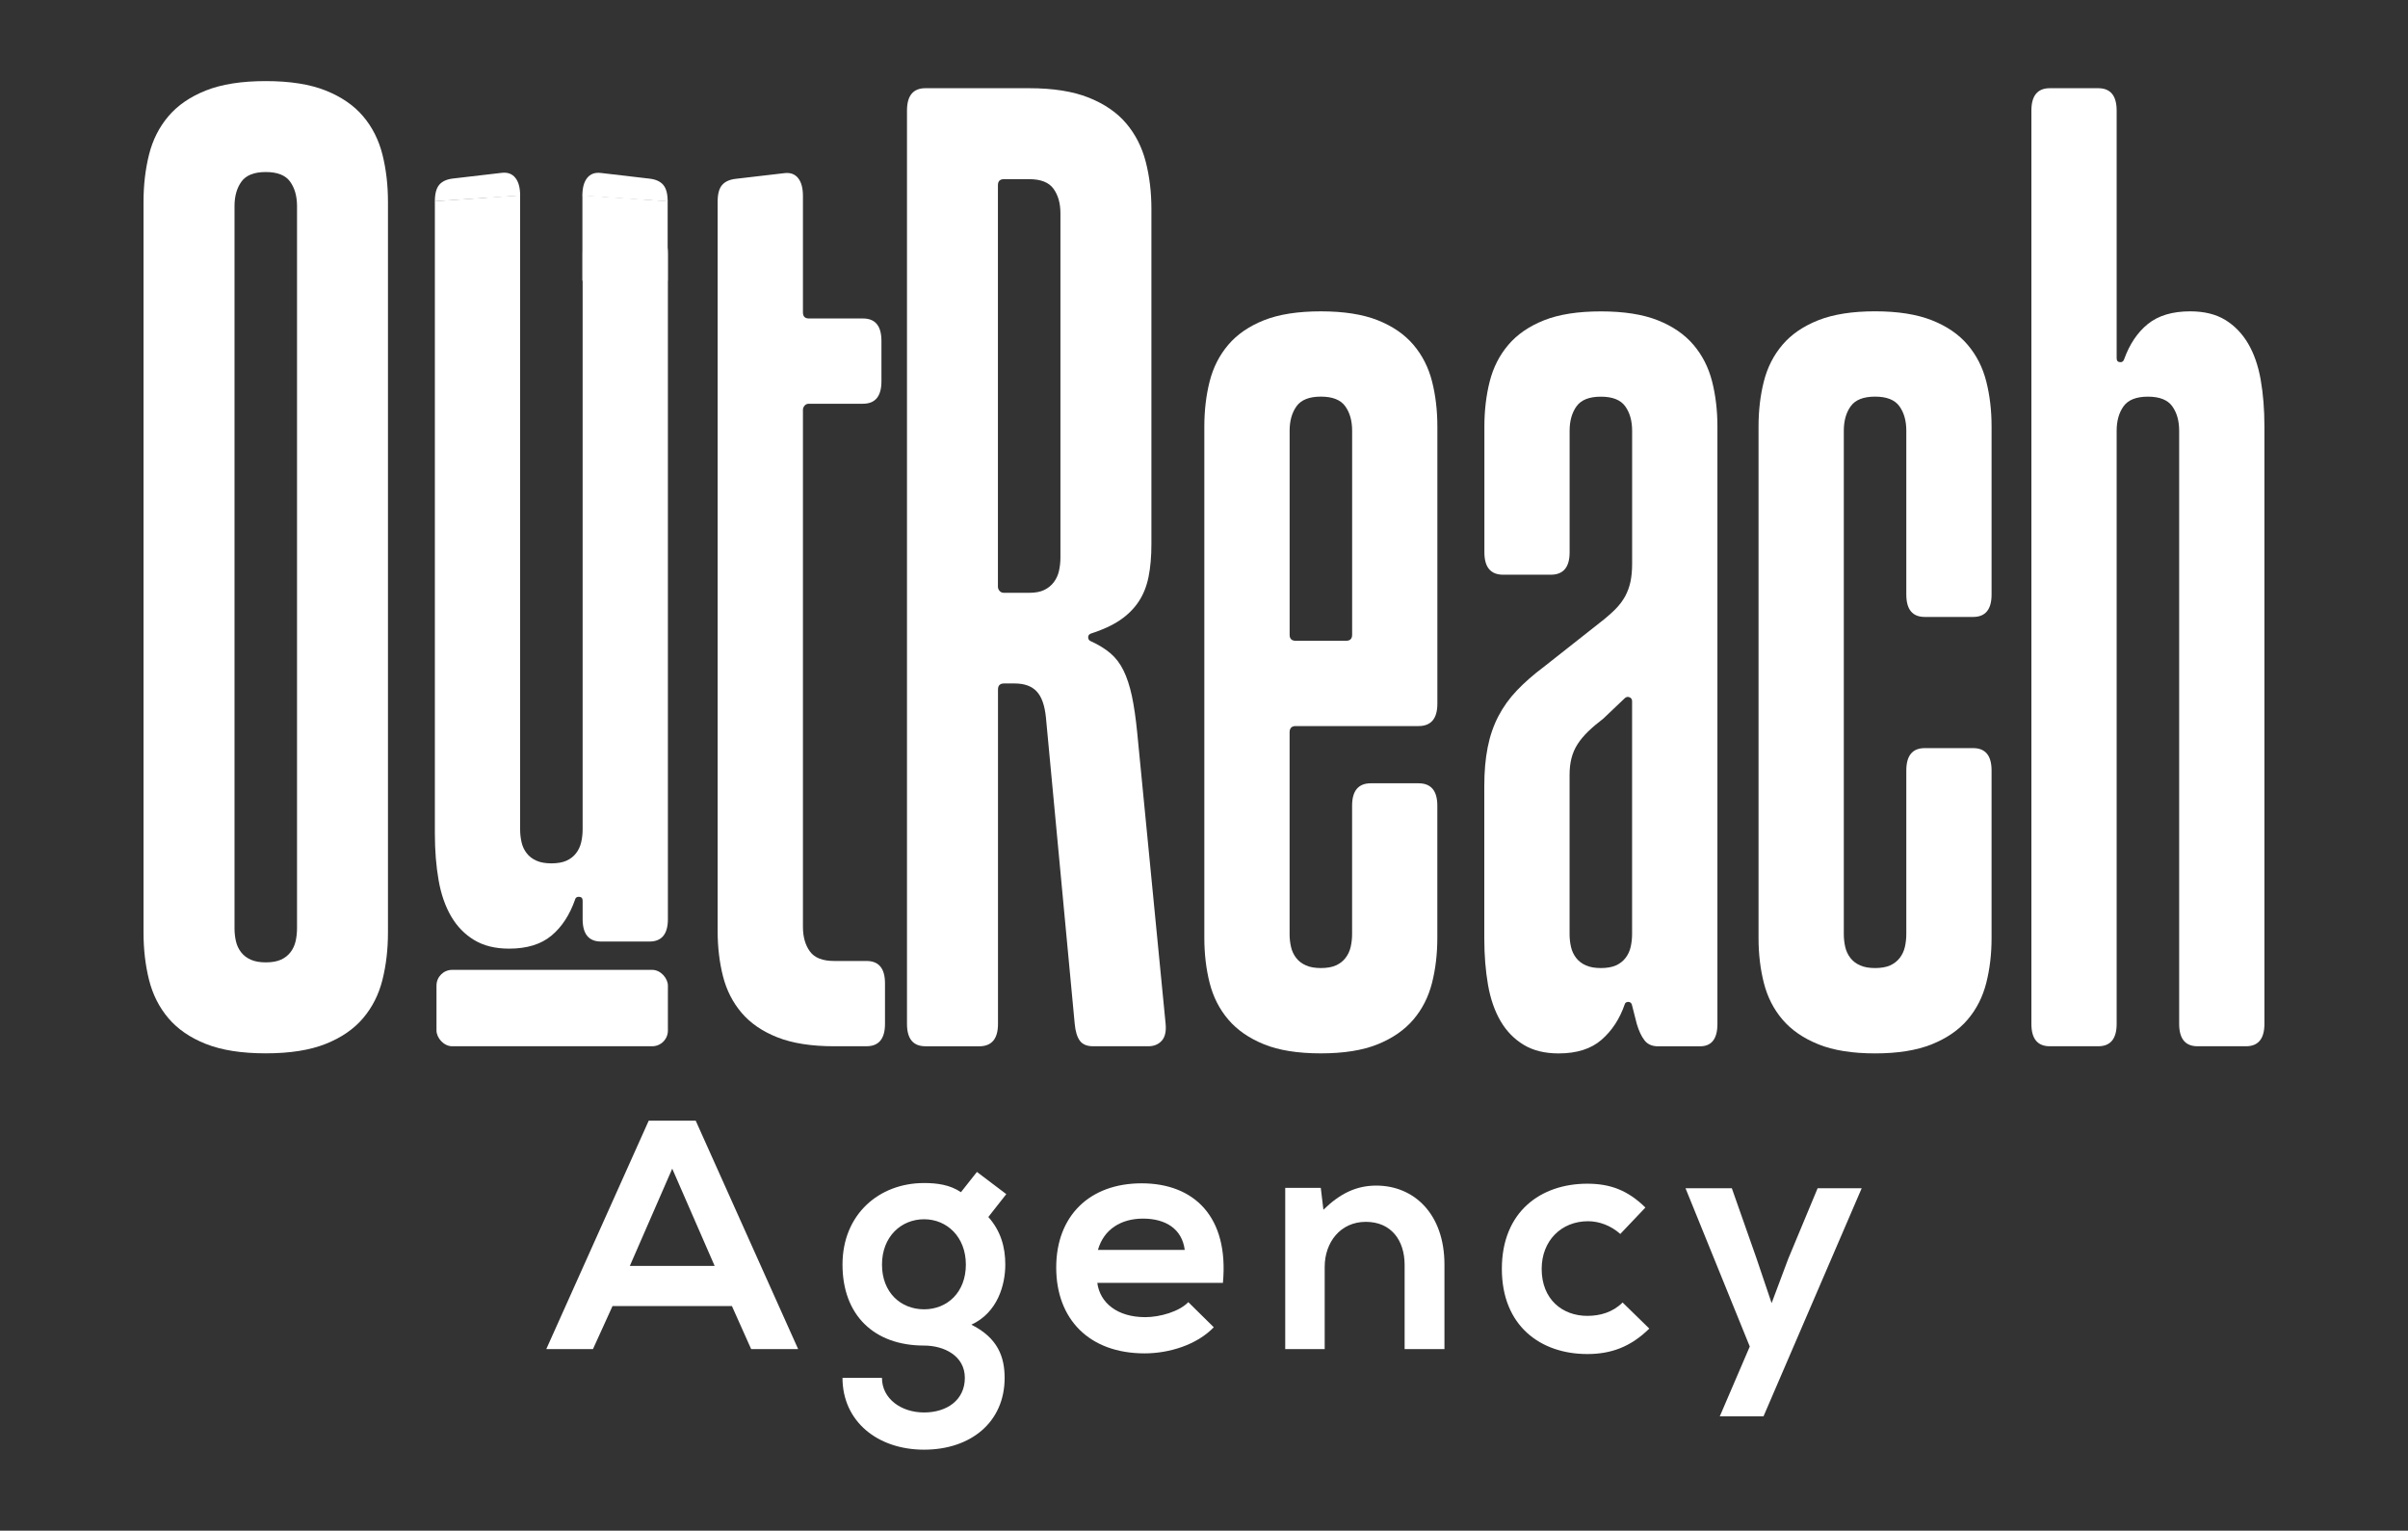
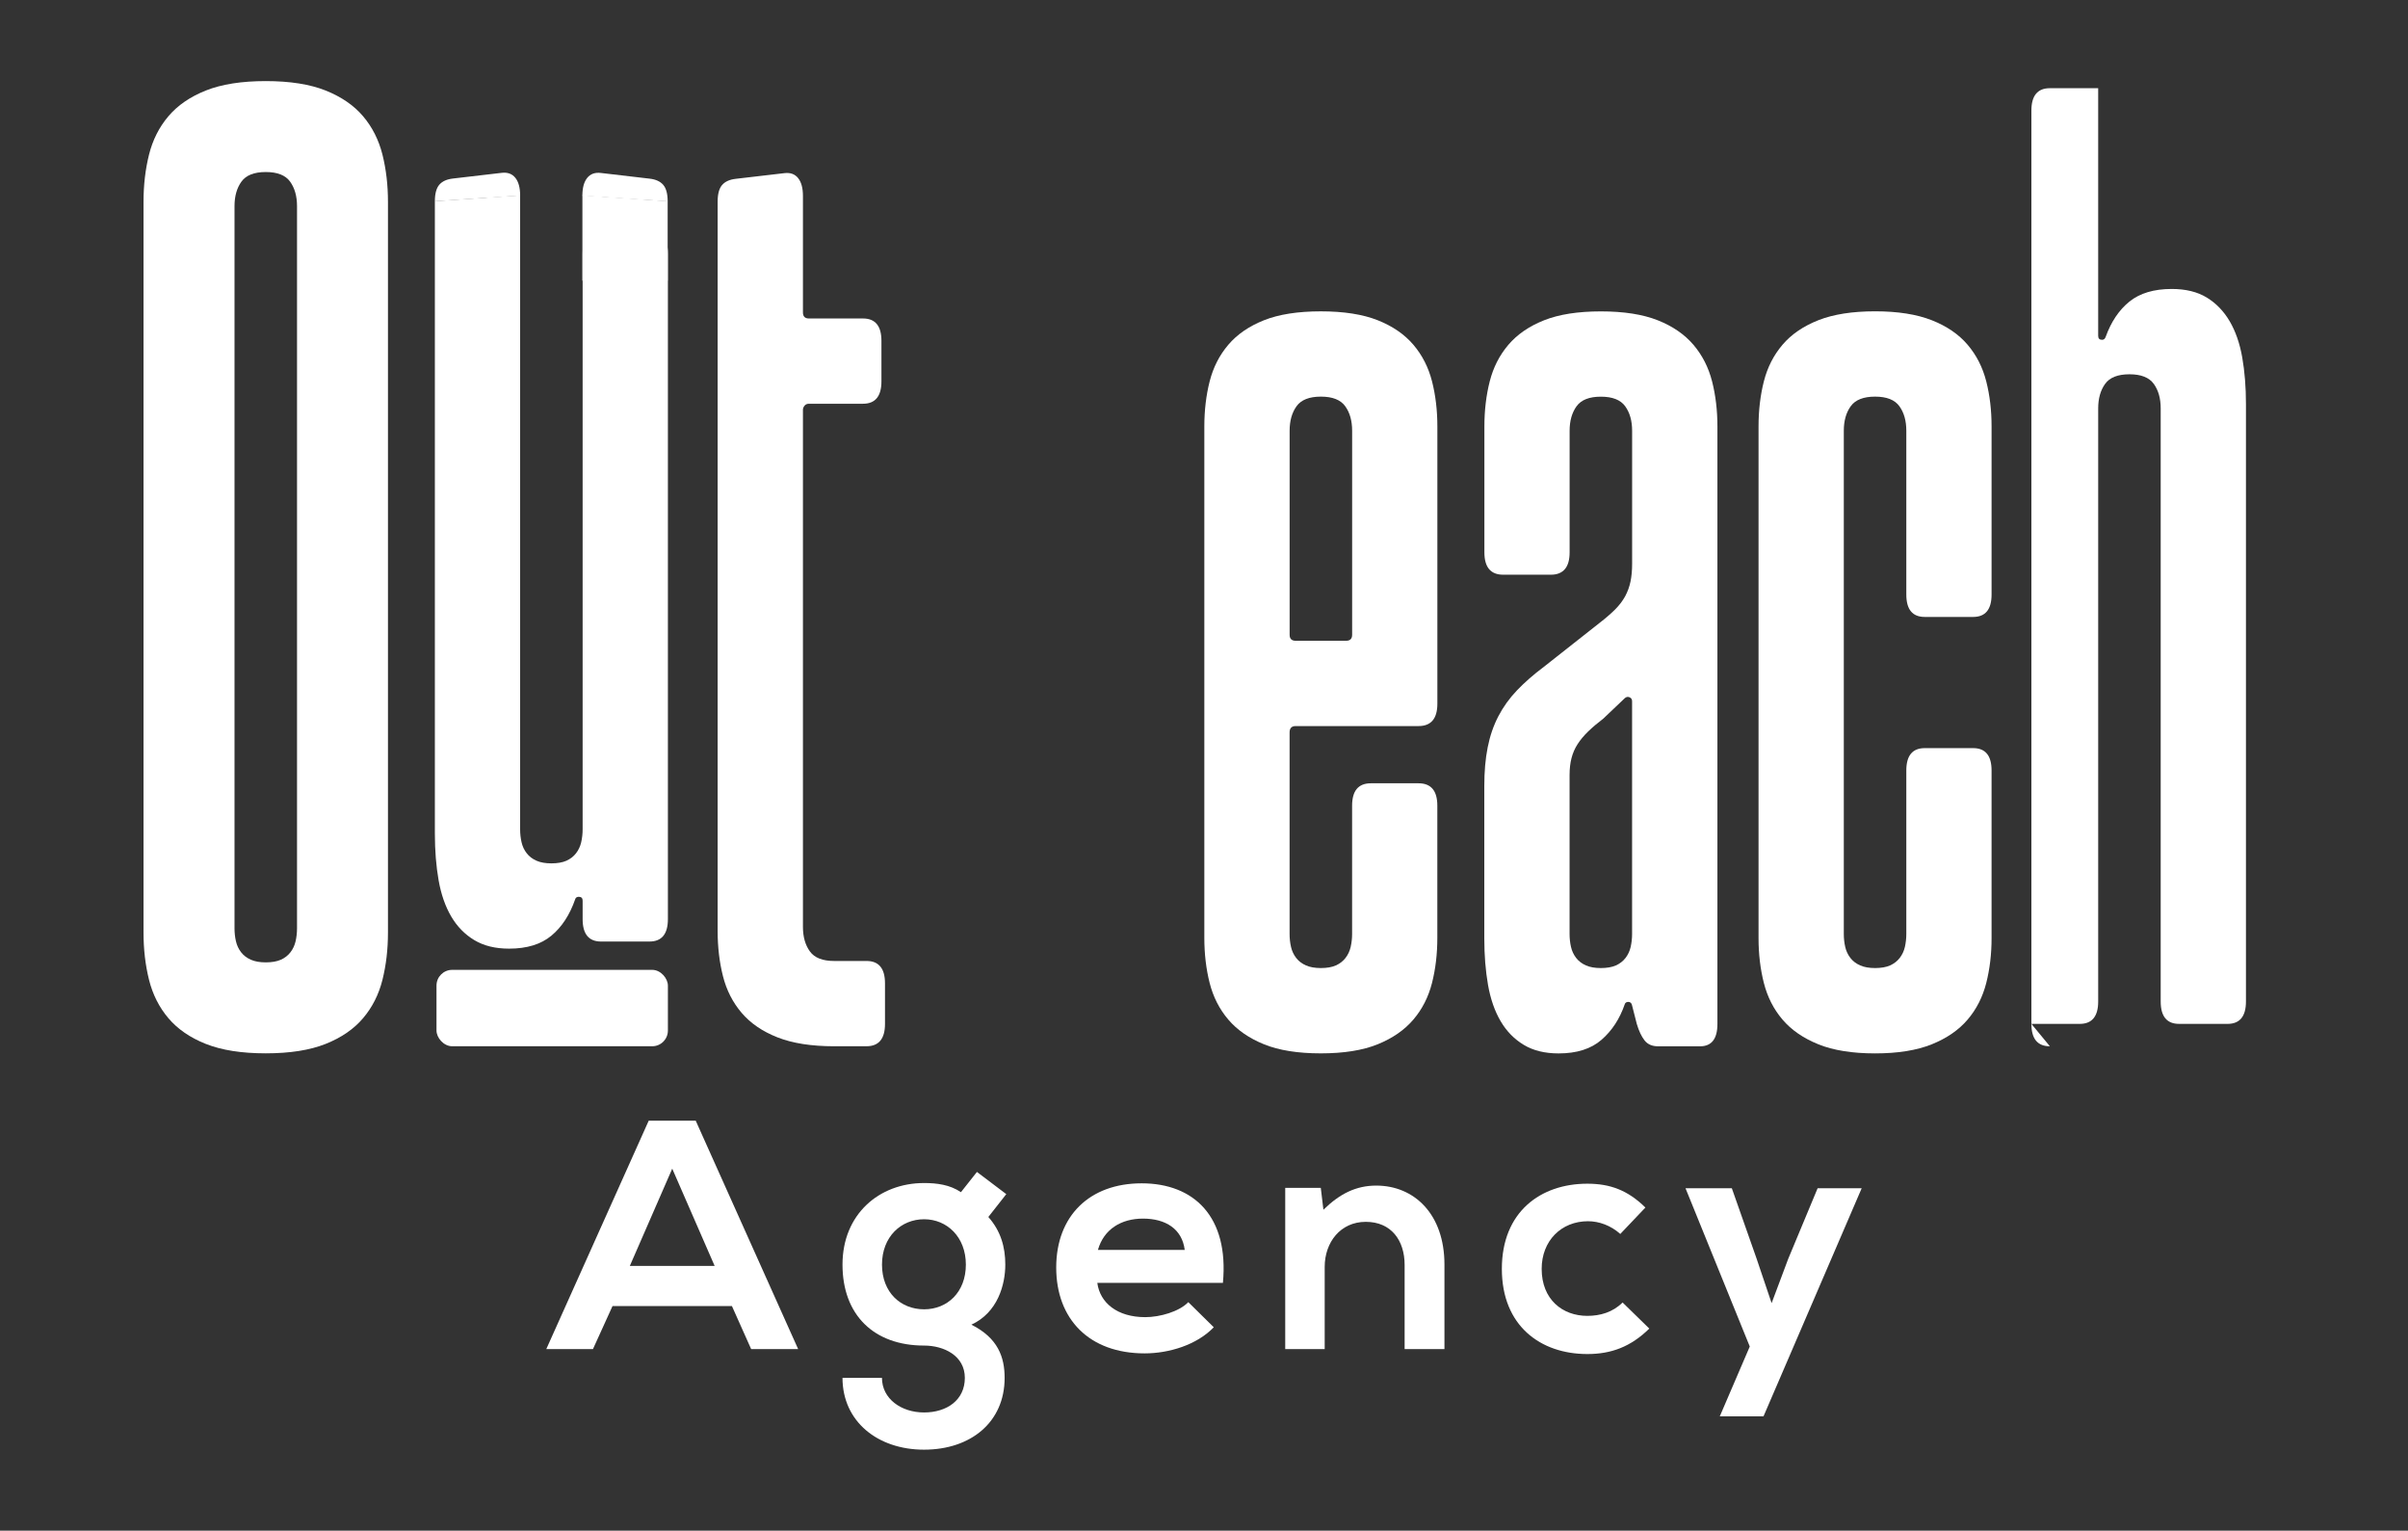
<svg xmlns="http://www.w3.org/2000/svg" viewBox="0 0 826.67 525.33" version="1.1" id="Layer_1">
  <rect x="0" y="0" width="826.67" height="525.33" fill="#333333" stroke="none" />
  <defs>
    <style>
      .st0 {
        fill: #fff;
      }
    </style>
  </defs>
  <g>
    <path d="M70.68,358.28c-5.41-2.15-9.7-5.1-12.87-8.84-3.17-3.74-5.39-8.13-6.65-13.17-1.26-5.04-1.89-10.45-1.89-16.22V69.29c0-5.77.63-11.18,1.89-16.22,1.26-5.04,3.48-9.43,6.65-13.17,3.17-3.74,7.46-6.69,12.87-8.84,5.41-2.15,12.26-3.23,20.55-3.23s15.14,1.08,20.55,3.23c5.41,2.16,9.7,5.1,12.87,8.84,3.17,3.74,5.38,8.13,6.65,13.17,1.26,5.04,1.89,10.45,1.89,16.22v250.75c0,5.77-.63,11.18-1.89,16.22-1.26,5.04-3.48,9.43-6.65,13.17-3.17,3.74-7.46,6.69-12.87,8.84-5.41,2.15-12.26,3.23-20.55,3.23s-15.14-1.08-20.55-3.23ZM96.42,329.38c1.34-.61,2.44-1.46,3.29-2.56.85-1.1,1.44-2.36,1.77-3.78.32-1.42.49-2.91.49-4.45V70.75c0-3.41-.79-6.22-2.38-8.42-1.59-2.2-4.37-3.29-8.35-3.29s-6.77,1.1-8.35,3.29c-1.59,2.2-2.38,5-2.38,8.42v247.83c0,1.54.16,3.03.49,4.45.32,1.42.92,2.68,1.77,3.78s1.97,1.95,3.35,2.56c1.38.61,3.09.91,5.12.91s3.84-.3,5.18-.91Z" class="st0" />
    <path d="M178.56,67.04v217.56c0,1.54.16,3.03.49,4.45.32,1.42.91,2.68,1.77,3.78.85,1.1,1.97,1.95,3.35,2.56,1.38.61,3.09.91,5.12.91s3.84-.3,5.18-.91,2.44-1.46,3.29-2.56,1.44-2.36,1.77-3.78c.32-1.42.49-2.91.49-4.45V87.04c0-5.12,2.11-7.68,6.34-7.68h16.59c4.23,0,6.34,2.56,6.34,7.68v228.41c0,5.12-2.12,7.68-6.34,7.68h-16.59c-4.23,0-6.34-2.56-6.34-7.68v-6.34c0-.89-.45-1.34-1.34-1.34-.24,0-.49.06-.73.18-.24.12-.41.35-.49.67-1.87,5.37-4.59,9.54-8.17,12.5-3.58,2.97-8.42,4.45-14.51,4.45-4.72,0-8.7-.97-11.95-2.93-3.25-1.95-5.9-4.65-7.93-8.11-2.03-3.46-3.48-7.6-4.33-12.44s-1.28-10.19-1.28-16.04V69.04" class="st0" />
    <path d="M286.37,359.07c-7.81,0-14.29-1.02-19.45-3.05-5.17-2.03-9.27-4.84-12.32-8.42-3.05-3.58-5.18-7.76-6.4-12.56s-1.83-9.96-1.83-15.49V69.17c0-2.6.51-4.49,1.52-5.67,1.02-1.18,2.58-1.89,4.7-2.13l16.71-1.95c2.03-.24,3.6.33,4.7,1.71,1.1,1.38,1.65,3.42,1.65,6.1v40c0,1.38.69,2.07,2.07,2.07h18.54c4.23,0,6.34,2.56,6.34,7.68v13.9c0,5.12-2.12,7.68-6.34,7.68h-18.54c-.65,0-1.16.22-1.52.67-.37.45-.55.92-.55,1.4v177.46c0,3.41.79,6.22,2.38,8.42,1.58,2.2,4.37,3.29,8.35,3.29h11.1c4.23,0,6.34,2.56,6.34,7.68v13.9c0,5.12-2.12,7.68-6.34,7.68h-11.1Z" class="st0" />
    <path d="M149.29,69.07c0-2.6.51-4.49,1.52-5.67,1.02-1.18,2.58-1.89,4.7-2.13l16.71-1.95c2.03-.24,3.6.33,4.7,1.71,1.1,1.38,1.65,3.42,1.65,6.1" class="st0" />
    <path d="M229.21,69.11c0-2.6-.51-4.49-1.52-5.67-1.02-1.18-2.58-1.89-4.7-2.13l-16.71-1.95c-2.03-.24-3.6.33-4.7,1.71-1.1,1.38-1.65,3.42-1.65,6.1" class="st0" />
-     <path d="M317.71,359.07c-4.23,0-6.34-2.56-6.34-7.68V37.95c0-5.12,2.11-7.68,6.34-7.68h35.61c8.21,0,15.02,1.08,20.43,3.23,5.41,2.16,9.7,5.1,12.87,8.84,3.17,3.74,5.41,8.13,6.71,13.17,1.3,5.04,1.95,10.45,1.95,16.22v115.01c0,4.23-.33,7.97-.98,11.22-.65,3.25-1.79,6.1-3.42,8.54-1.63,2.44-3.76,4.55-6.4,6.34-2.64,1.79-6,3.33-10.06,4.63-.57.24-.85.65-.85,1.22,0,.65.28,1.1.85,1.34,2.68,1.22,4.94,2.6,6.77,4.15,1.83,1.55,3.33,3.52,4.51,5.92,1.18,2.4,2.13,5.31,2.87,8.72.73,3.42,1.34,7.6,1.83,12.56l9.76,100.01c.24,2.6-.2,4.53-1.34,5.79-1.14,1.26-2.68,1.89-4.63,1.89h-18.9c-2.12,0-3.64-.63-4.57-1.89-.94-1.26-1.52-3.19-1.77-5.79l-9.88-105.13c-.41-4.15-1.46-7.13-3.17-8.96-1.71-1.83-4.23-2.74-7.56-2.74h-3.66c-1.38,0-2.07.69-2.07,2.07v114.77c0,5.12-2.16,7.68-6.46,7.68h-18.42ZM353.32,203.45c2.11,0,3.84-.32,5.18-.98,1.34-.65,2.44-1.54,3.29-2.68.85-1.14,1.44-2.44,1.77-3.9.32-1.46.49-2.97.49-4.51v-118.18c0-3.42-.79-6.22-2.38-8.42-1.58-2.2-4.37-3.29-8.35-3.29h-8.66c-1.38,0-2.07.69-2.07,2.07v137.82c0,.49.18.96.55,1.4.37.45.87.67,1.52.67h8.66Z" class="st0" />
    <path d="M433.94,358.4c-5.12-2.07-9.21-4.9-12.26-8.48-3.05-3.58-5.18-7.76-6.4-12.56-1.22-4.8-1.83-9.96-1.83-15.49v-175.5c0-5.53.61-10.69,1.83-15.49,1.22-4.8,3.35-8.98,6.4-12.56,3.05-3.58,7.13-6.38,12.26-8.42,5.12-2.03,11.63-3.05,19.51-3.05s14.39,1.02,19.51,3.05c5.12,2.03,9.21,4.84,12.26,8.42,3.05,3.58,5.18,7.77,6.4,12.56,1.22,4.8,1.83,9.96,1.83,15.49v95.13c0,5.12-2.16,7.68-6.46,7.68h-42.2c-1.38,0-2.07.73-2.07,2.2v69.15c0,1.54.16,3.03.49,4.45.32,1.42.92,2.68,1.77,3.78s1.97,1.95,3.35,2.56c1.38.61,3.09.91,5.12.91s3.84-.3,5.18-.91,2.44-1.46,3.29-2.56,1.44-2.36,1.77-3.78c.32-1.42.49-2.91.49-4.45v-44.03c0-5.12,2.15-7.68,6.46-7.68h16.34c4.31,0,6.46,2.56,6.46,7.68v45.37c0,5.53-.61,10.69-1.83,15.49-1.22,4.8-3.35,8.99-6.4,12.56-3.05,3.58-7.13,6.4-12.26,8.48-5.12,2.07-11.63,3.11-19.51,3.11s-14.39-1.04-19.51-3.11ZM462.12,219.91c1.38,0,2.07-.69,2.07-2.07v-70.01c0-3.42-.79-6.22-2.38-8.42-1.59-2.2-4.37-3.29-8.35-3.29s-6.77,1.1-8.35,3.29c-1.58,2.2-2.38,5-2.38,8.42v70.01c0,1.38.69,2.07,2.07,2.07h17.32Z" class="st0" />
    <path d="M523.1,358.58c-3.25-1.95-5.9-4.65-7.93-8.11-2.03-3.46-3.48-7.6-4.33-12.44-.85-4.84-1.28-10.19-1.28-16.04v-52.2c0-4.96.38-9.39,1.16-13.29.77-3.9,1.99-7.46,3.66-10.67,1.67-3.21,3.8-6.18,6.4-8.9,2.6-2.72,5.69-5.43,9.27-8.11l19.03-15c2.11-1.63,3.9-3.17,5.37-4.63,1.46-1.46,2.62-2.99,3.48-4.57.85-1.59,1.46-3.27,1.83-5.06.37-1.79.55-3.82.55-6.1v-45.61c0-3.42-.79-6.22-2.38-8.42-1.59-2.2-4.37-3.29-8.35-3.29s-6.77,1.1-8.35,3.29c-1.58,2.2-2.38,5-2.38,8.42v41.71c0,5.12-2.16,7.68-6.46,7.68h-16.34c-4.31,0-6.46-2.56-6.46-7.68v-43.17c0-5.53.61-10.69,1.83-15.49,1.22-4.8,3.35-8.98,6.4-12.56,3.05-3.58,7.13-6.38,12.26-8.42,5.12-2.03,11.63-3.05,19.51-3.05s14.39,1.02,19.51,3.05c5.12,2.03,9.21,4.84,12.26,8.42,3.05,3.58,5.18,7.77,6.4,12.56,1.22,4.8,1.83,9.96,1.83,15.49v205.02c0,5.12-1.99,7.68-5.98,7.68h-14.39c-2.03,0-3.58-.67-4.63-2.01-1.06-1.34-1.95-3.23-2.68-5.67l-1.71-6.71c-.24-.57-.65-.85-1.22-.85-.24,0-.49.06-.73.18-.24.12-.41.35-.49.67-1.71,4.96-4.35,9.01-7.93,12.13-3.58,3.13-8.5,4.7-14.76,4.7-4.72,0-8.7-.97-11.95-2.93ZM554.75,331.33c1.34-.61,2.44-1.46,3.29-2.56s1.44-2.36,1.77-3.78c.32-1.42.49-2.91.49-4.45v-79.89c0-.65-.29-1.1-.85-1.34-.57-.24-1.1-.16-1.59.24l-7.44,7.07c-2.03,1.55-3.78,3.03-5.24,4.45-1.46,1.42-2.66,2.87-3.6,4.33-.94,1.46-1.63,3.05-2.07,4.76-.45,1.71-.67,3.66-.67,5.85v54.52c0,1.54.16,3.03.49,4.45.32,1.42.92,2.68,1.77,3.78s1.97,1.95,3.35,2.56c1.38.61,3.09.91,5.12.91s3.84-.3,5.18-.91Z" class="st0" />
    <path d="M624.26,358.4c-5.16-2.07-9.27-4.9-12.32-8.48-3.05-3.58-5.18-7.76-6.4-12.56-1.22-4.8-1.83-9.92-1.83-15.37v-175.63c0-5.53.61-10.69,1.83-15.49,1.22-4.8,3.35-8.98,6.4-12.56,3.05-3.58,7.15-6.38,12.32-8.42,5.16-2.03,11.65-3.05,19.45-3.05s14.29,1.02,19.45,3.05c5.16,2.03,9.27,4.84,12.32,8.42,3.05,3.58,5.18,7.77,6.4,12.56,1.22,4.8,1.83,9.96,1.83,15.49v57.69c0,5.12-2.12,7.68-6.34,7.68h-16.59c-4.23,0-6.34-2.56-6.34-7.68v-56.22c0-3.42-.79-6.22-2.38-8.42-1.59-2.2-4.37-3.29-8.35-3.29s-6.77,1.1-8.35,3.29c-1.59,2.2-2.38,5-2.38,8.42v172.7c0,1.54.16,3.03.49,4.45.32,1.42.92,2.68,1.77,3.78s1.97,1.95,3.35,2.56c1.38.61,3.09.91,5.12.91s3.84-.3,5.18-.91c1.34-.61,2.44-1.46,3.29-2.56.85-1.1,1.44-2.36,1.77-3.78.32-1.42.49-2.91.49-4.45v-56.1c0-5.12,2.11-7.68,6.34-7.68h16.59c4.23,0,6.34,2.56,6.34,7.68v57.57c0,5.45-.61,10.57-1.83,15.37-1.22,4.8-3.35,8.99-6.4,12.56-3.05,3.58-7.16,6.4-12.32,8.48-5.17,2.07-11.65,3.11-19.45,3.11s-14.29-1.04-19.45-3.11Z" class="st0" />
-     <path d="M703.72,359.07c-4.23,0-6.34-2.56-6.34-7.68V37.95c0-5.12,2.11-7.68,6.34-7.68h16.59c4.23,0,6.34,2.56,6.34,7.68v85.01c0,.9.45,1.34,1.34,1.34.57,0,.98-.32,1.22-.98,1.87-5.2,4.59-9.25,8.17-12.14,3.58-2.88,8.42-4.33,14.51-4.33,4.8,0,8.8.98,12.01,2.93,3.21,1.95,5.83,4.66,7.87,8.11,2.03,3.46,3.48,7.6,4.33,12.44.85,4.84,1.28,10.18,1.28,16.04v205.02c0,5.12-2.12,7.68-6.34,7.68h-16.59c-4.23,0-6.34-2.56-6.34-7.68v-203.55c0-3.42-.79-6.22-2.38-8.42s-4.37-3.29-8.35-3.29-6.77,1.1-8.35,3.29c-1.58,2.2-2.38,5-2.38,8.42v203.55c0,5.12-2.12,7.68-6.34,7.68h-16.59Z" class="st0" />
+     <path d="M703.72,359.07c-4.23,0-6.34-2.56-6.34-7.68V37.95c0-5.12,2.11-7.68,6.34-7.68h16.59v85.01c0,.9.45,1.34,1.34,1.34.57,0,.98-.32,1.22-.98,1.87-5.2,4.59-9.25,8.17-12.14,3.58-2.88,8.42-4.33,14.51-4.33,4.8,0,8.8.98,12.01,2.93,3.21,1.95,5.83,4.66,7.87,8.11,2.03,3.46,3.48,7.6,4.33,12.44.85,4.84,1.28,10.18,1.28,16.04v205.02c0,5.12-2.12,7.68-6.34,7.68h-16.59c-4.23,0-6.34-2.56-6.34-7.68v-203.55c0-3.42-.79-6.22-2.38-8.42s-4.37-3.29-8.35-3.29-6.77,1.1-8.35,3.29c-1.58,2.2-2.38,5-2.38,8.42v203.55c0,5.12-2.12,7.68-6.34,7.68h-16.59Z" class="st0" />
    <polygon points="229.21 96.31 199.94 96.31 199.94 67.04 229.21 69.04 229.21 96.31" class="st0" />
    <rect ry="5.39" rx="5.39" height="26.22" width="79.44" y="332.85" x="149.85" class="st0" />
  </g>
  <g>
    <path d="M251.27,448.23h-40.99l-6.72,14.78h-16.02l35.17-78.4h16.13l35.17,78.4h-16.13l-6.61-14.78ZM230.78,401.08l-14.56,33.38h29.12l-14.56-33.38Z" class="st0" />
    <path d="M335.38,402.2l10.08,7.62-6.16,7.84c4.26,4.82,5.82,10.3,5.82,16.35,0,6.83-2.58,16.46-11.65,20.61,9.18,4.59,11.42,11.2,11.42,18.26,0,15.23-11.65,24.64-27.66,24.64s-28-9.74-28-24.64h13.55c0,7.17,6.61,11.87,14.45,11.87s14-4.26,14-11.87-7.17-11.09-14-11.09c-17.25,0-28-10.53-28-27.78s12.54-28,28-28c4.37,0,8.85.56,12.66,3.14l5.49-6.94ZM302.79,434.01c0,9.63,6.5,15.34,14.45,15.34s14.34-5.82,14.34-15.34-6.5-15.57-14.34-15.57-14.45,5.94-14.45,15.57Z" class="st0" />
    <path d="M376.71,440.28c.9,6.83,6.83,11.76,16.46,11.76,5.04,0,11.65-1.9,14.78-5.15l8.74,8.62c-5.82,6.05-15.34,8.96-23.74,8.96-19.04,0-30.35-11.76-30.35-29.46s11.42-28.9,29.34-28.9,30.02,11.42,27.89,34.16h-43.12ZM406.72,428.97c-.9-7.17-6.5-10.75-14.34-10.75-7.39,0-13.44,3.58-15.46,10.75h29.79Z" class="st0" />
    <path d="M482.21,463.01v-28.9c0-8.4-4.59-14.78-13.33-14.78s-14.11,7.06-14.11,15.46v28.22h-13.55v-55.33h12.21l.9,7.5c5.6-5.49,11.2-8.29,18.14-8.29,12.99,0,23.41,9.74,23.41,27.1v29.01h-13.66Z" class="st0" />
    <path d="M566.21,455.96c-6.38,6.27-13.1,8.74-21.28,8.74-16.02,0-29.34-9.63-29.34-29.23s13.33-29.23,29.34-29.23c7.84,0,13.89,2.24,19.94,8.18l-8.62,9.07c-3.25-2.91-7.28-4.37-11.09-4.37-9.18,0-15.9,6.72-15.9,16.35,0,10.53,7.17,16.13,15.68,16.13,4.37,0,8.74-1.23,12.1-4.59l9.18,8.96Z" class="st0" />
    <path d="M639.12,407.8l-33.71,78.29h-15.01l10.3-23.97-22.06-54.32h15.9l8.4,23.86,5.26,15.57,5.71-15.23,10.08-24.19h15.12Z" class="st0" />
  </g>
</svg>